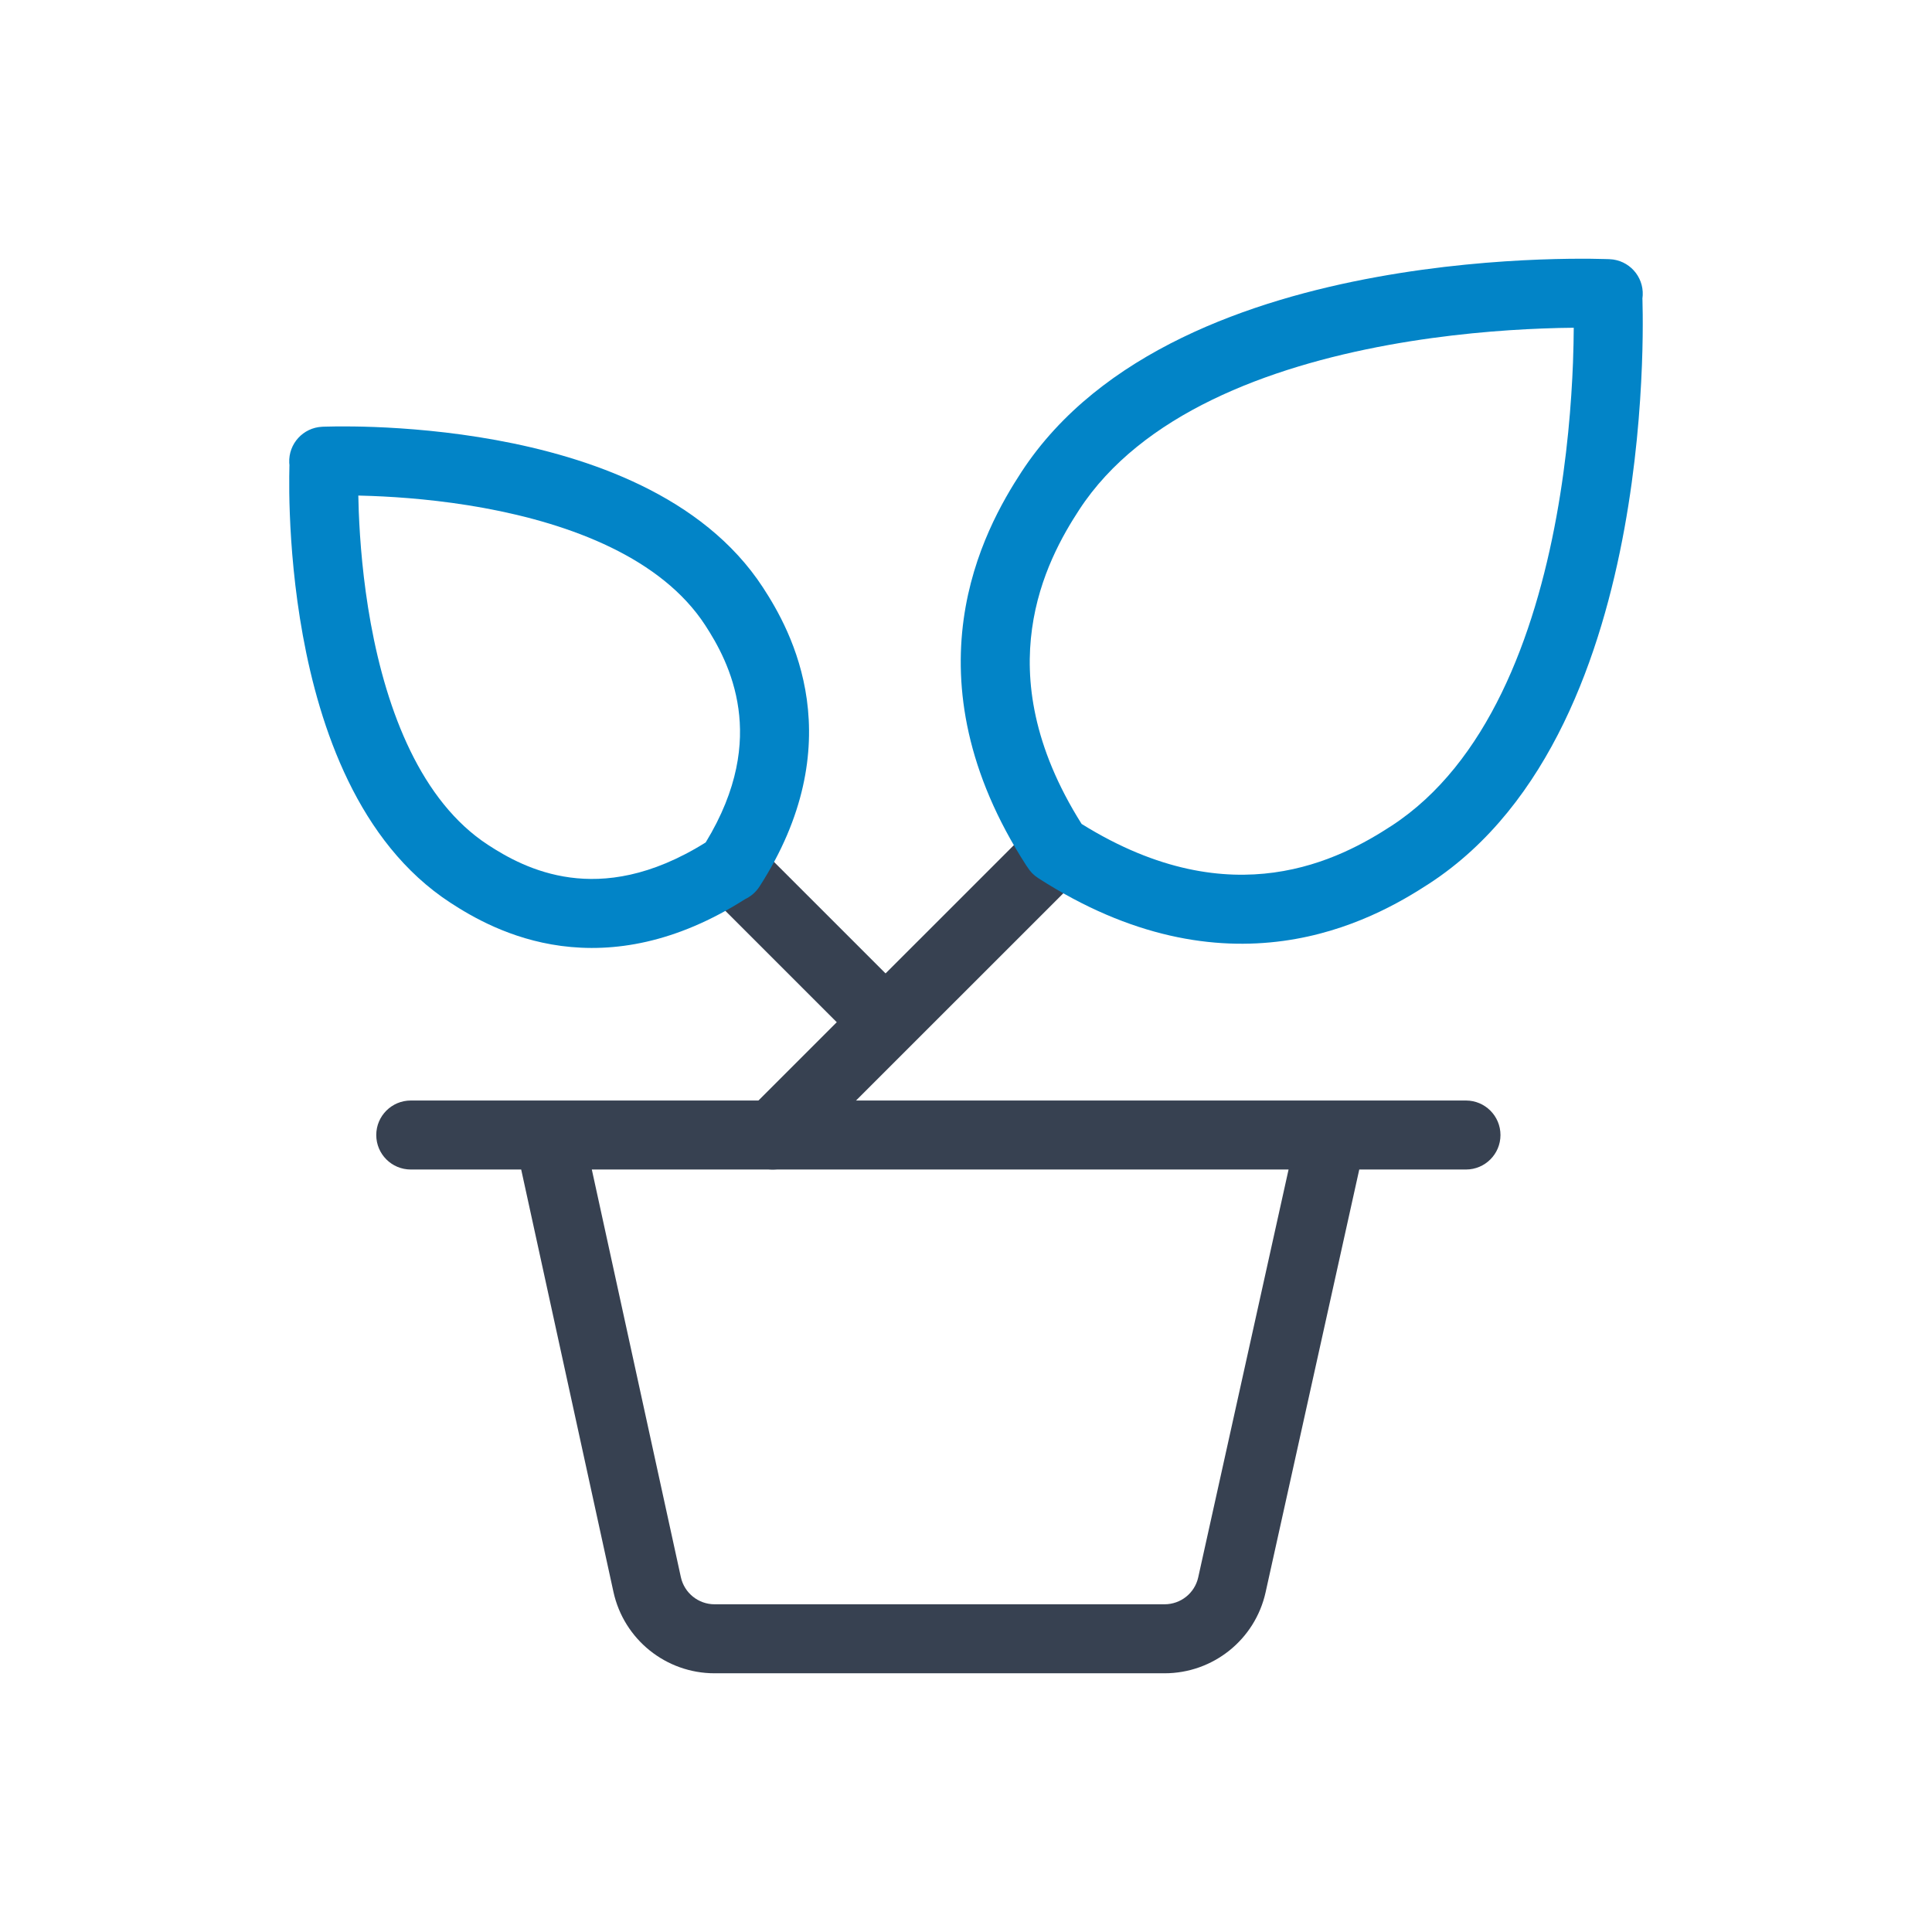
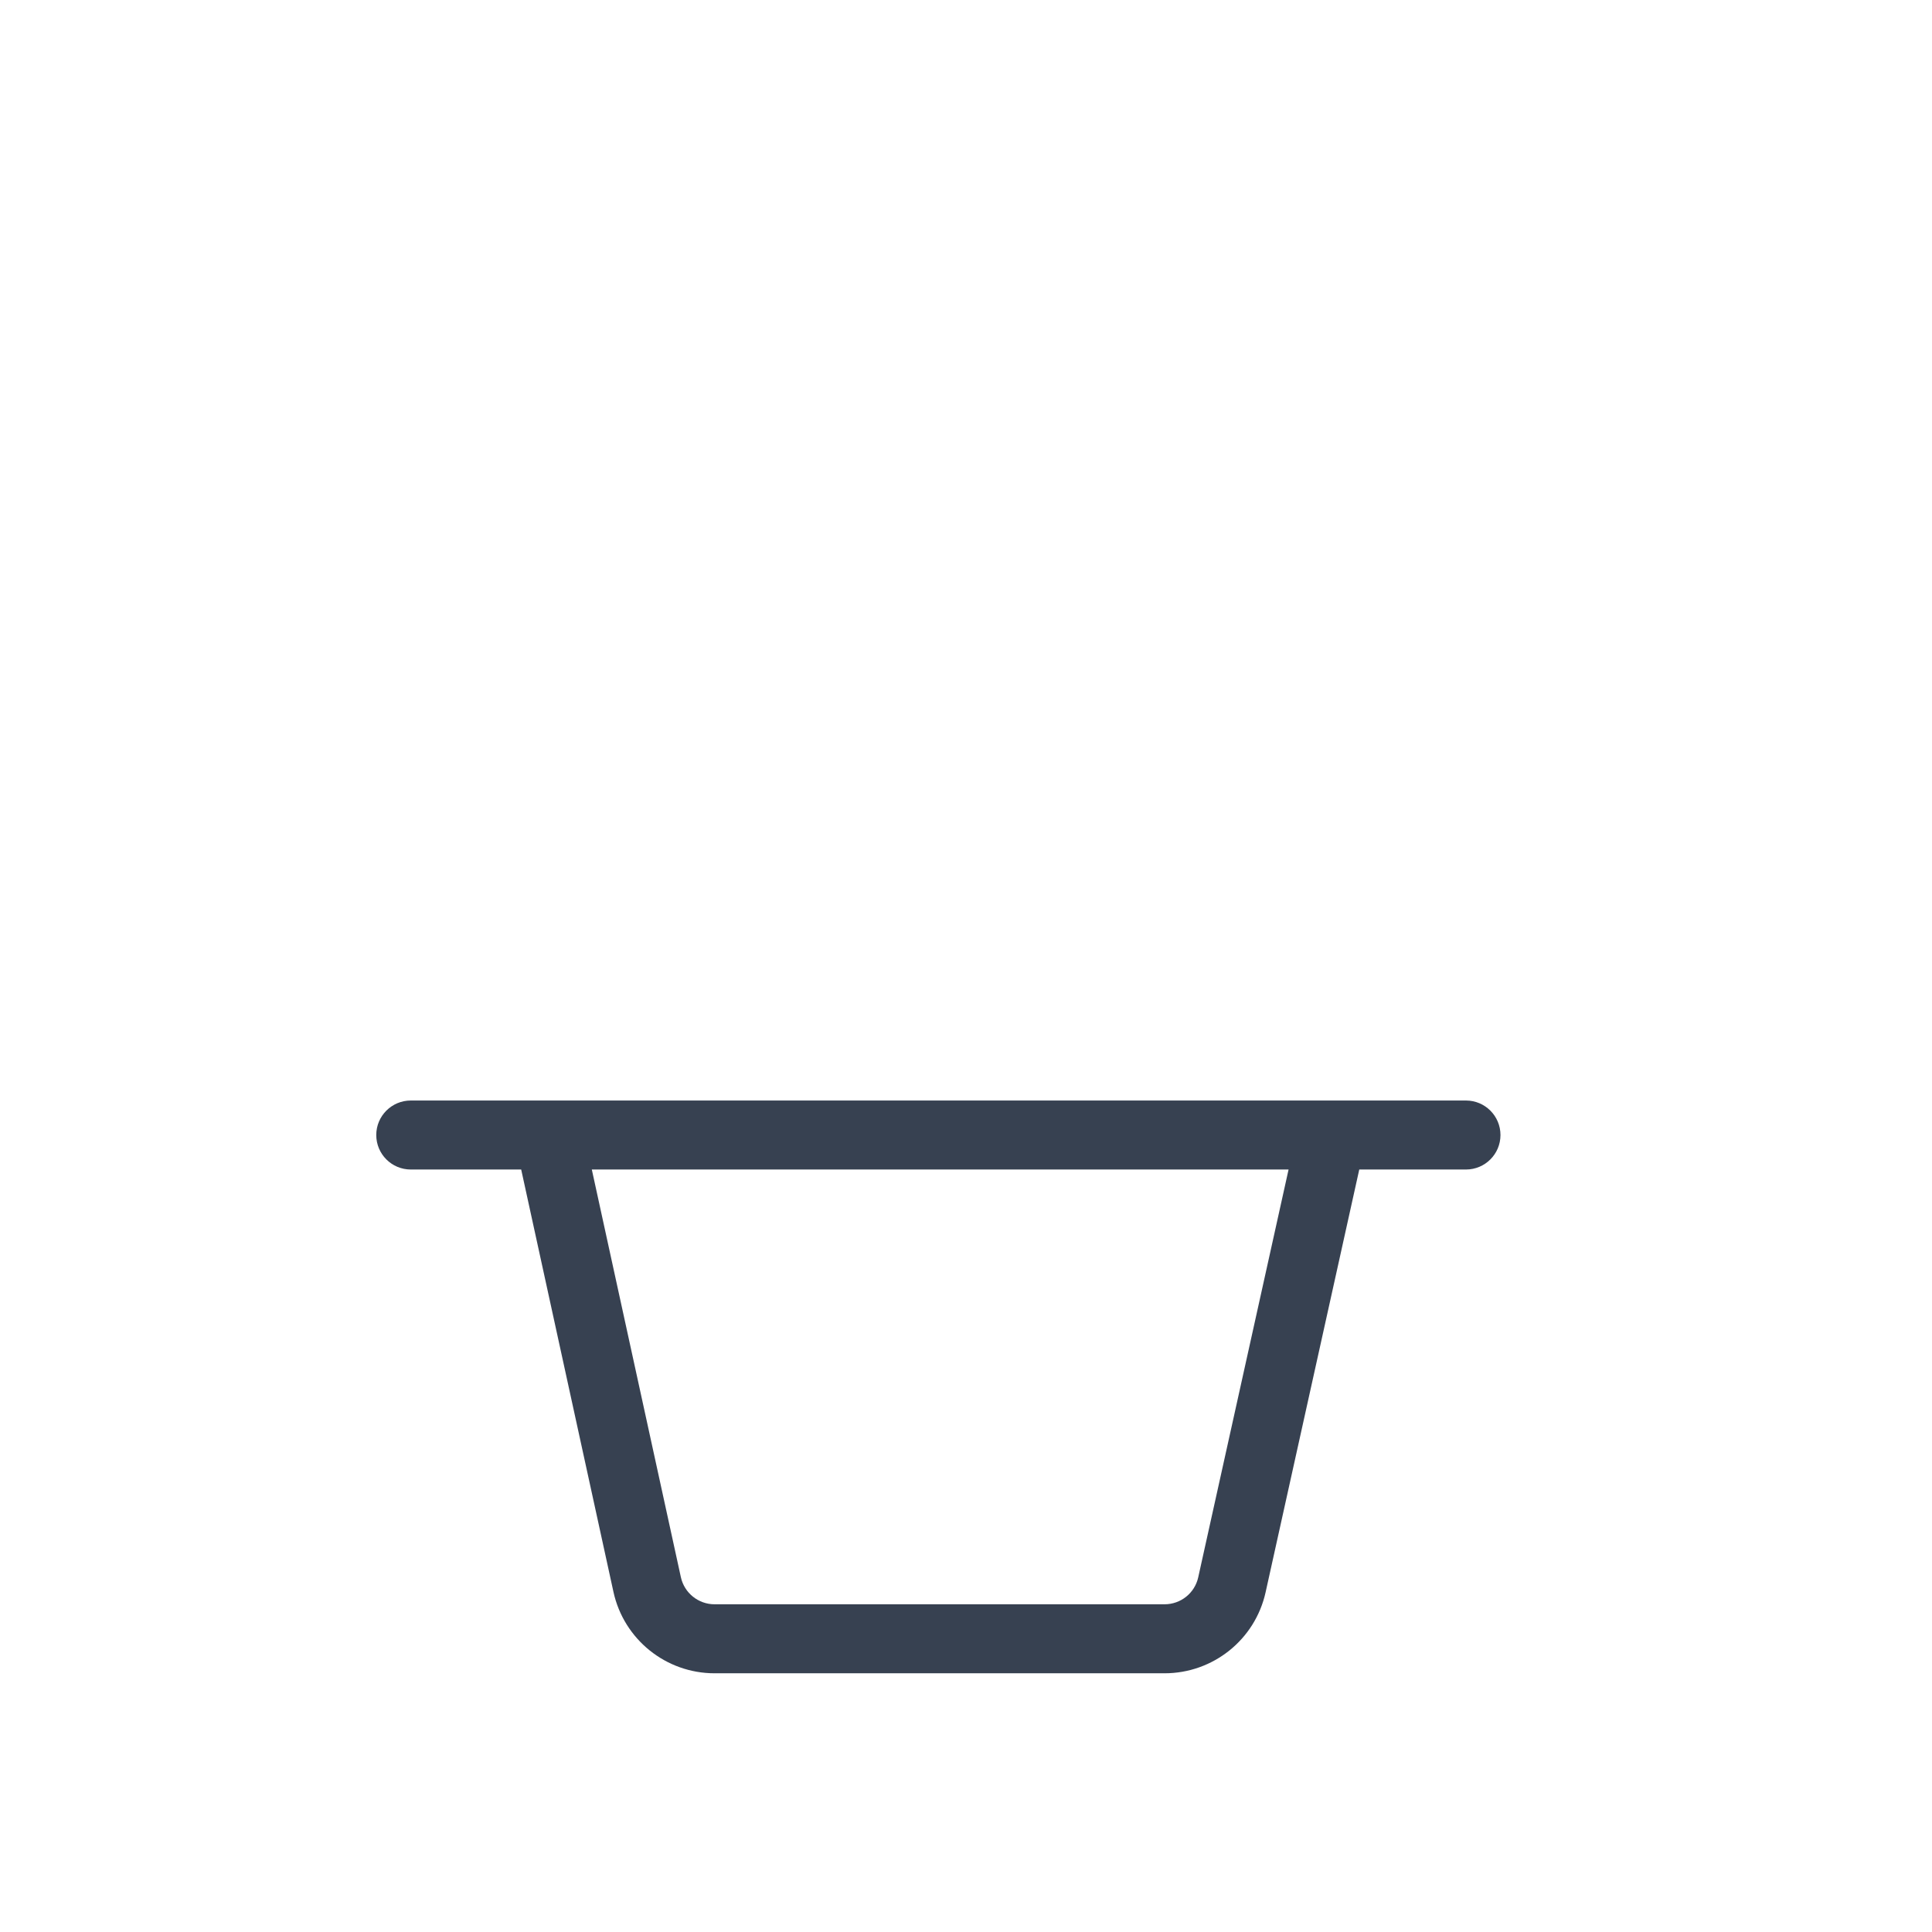
<svg xmlns="http://www.w3.org/2000/svg" width="56" height="56" viewBox="0 0 56 56" fill="none">
  <path fill-rule="evenodd" clip-rule="evenodd" d="M11.906 31.899C11.354 31.899 10.906 32.347 10.906 32.899C10.906 33.452 11.354 33.899 11.906 33.899H15.107L17.781 46.141C18.082 47.519 19.302 48.501 20.712 48.501H33.755C35.16 48.501 36.379 47.528 36.684 46.153L39.399 33.899H42.492C43.044 33.899 43.492 33.452 43.492 32.899C43.492 32.347 43.044 31.899 42.492 31.899H11.906ZM37.35 33.899H17.154L19.735 45.714C19.835 46.173 20.242 46.501 20.712 46.501H33.755C34.226 46.501 34.63 46.176 34.731 45.72L37.35 33.899Z" fill="#374151" />
-   <path d="M22.398 32.899C22.5 32.797 27.773 27.525 30.397 24.902" stroke="#374151" stroke-width="2" stroke-linecap="round" />
-   <path fill-rule="evenodd" clip-rule="evenodd" d="M31.28 14.778C33.088 12.004 36.763 10.636 40.245 10C41.951 9.689 43.54 9.566 44.703 9.522C45.048 9.508 45.355 9.502 45.616 9.5C45.614 9.78 45.608 10.121 45.594 10.51C45.549 11.674 45.427 13.262 45.115 14.969C44.48 18.451 43.111 22.125 40.338 23.934C39.609 24.409 38.448 25.083 36.922 25.291C35.462 25.49 33.585 25.273 31.351 23.882C29.928 21.623 29.708 19.713 29.914 18.224C30.126 16.681 30.806 15.504 31.28 14.778ZM29.784 25.139C29.77 25.121 29.757 25.102 29.745 25.083C28.002 22.381 27.657 19.951 27.932 17.951C28.204 15.977 29.069 14.506 29.604 13.685C31.892 10.178 36.305 8.686 39.886 8.033C41.711 7.699 43.398 7.57 44.627 7.523C45.243 7.5 45.746 7.497 46.098 7.5C46.274 7.502 46.413 7.505 46.508 7.508C46.556 7.509 46.593 7.51 46.619 7.511L46.65 7.512L46.658 7.513L46.661 7.513L46.662 7.513C46.662 7.513 46.662 7.513 46.658 7.599C46.658 7.599 46.659 7.599 46.659 7.599L46.663 7.513C47.214 7.539 47.641 8.007 47.615 8.558C47.614 8.591 47.611 8.623 47.606 8.654C47.607 8.669 47.607 8.686 47.608 8.705C47.611 8.801 47.614 8.939 47.615 9.115C47.618 9.467 47.616 9.971 47.592 10.586C47.545 11.816 47.416 13.503 47.083 15.328C46.429 18.909 44.938 23.321 41.43 25.609C40.612 26.143 39.154 27.005 37.193 27.273C35.205 27.544 32.79 27.192 30.091 25.451C29.962 25.368 29.859 25.261 29.784 25.139Z" fill="#0284C7" />
-   <path d="M25.376 29.337L21.278 25.24" stroke="#374151" stroke-width="2" stroke-linecap="round" />
-   <path fill-rule="evenodd" clip-rule="evenodd" d="M20.44 18.121C19.173 16.179 16.569 15.189 14.021 14.723C12.782 14.497 11.627 14.408 10.78 14.376C10.64 14.37 10.508 14.367 10.386 14.364C10.389 14.505 10.393 14.661 10.399 14.829C10.432 15.675 10.521 16.83 10.747 18.07C11.212 20.617 12.203 23.222 14.145 24.489C14.668 24.83 15.475 25.295 16.531 25.435C17.537 25.569 18.855 25.419 20.455 24.418C21.406 22.859 21.543 21.555 21.404 20.547C21.256 19.47 20.78 18.643 20.44 18.121ZM21.599 26.061C21.763 25.984 21.907 25.862 22.013 25.699C23.328 23.66 23.597 21.809 23.386 20.274C23.178 18.766 22.517 17.645 22.115 17.029C20.37 14.352 17.027 13.239 14.38 12.756C13.023 12.508 11.769 12.412 10.856 12.377C10.399 12.36 10.024 12.358 9.762 12.36C9.63 12.361 9.527 12.364 9.455 12.366C9.419 12.367 9.391 12.368 9.371 12.368L9.347 12.37L9.341 12.37L9.338 12.37L9.337 12.37C9.337 12.37 9.337 12.37 9.34 12.433C9.34 12.433 9.34 12.433 9.34 12.433L9.337 12.37C8.785 12.396 8.359 12.864 8.384 13.415C8.385 13.439 8.387 13.462 8.39 13.485C8.39 13.491 8.39 13.497 8.389 13.503C8.387 13.575 8.385 13.679 8.384 13.81C8.381 14.073 8.383 14.447 8.401 14.905C8.436 15.817 8.532 17.071 8.78 18.429C9.263 21.075 10.376 24.418 13.052 26.164C13.667 26.565 14.773 27.219 16.267 27.418C17.774 27.618 19.587 27.344 21.599 26.061Z" fill="#0284C7" />
</svg>